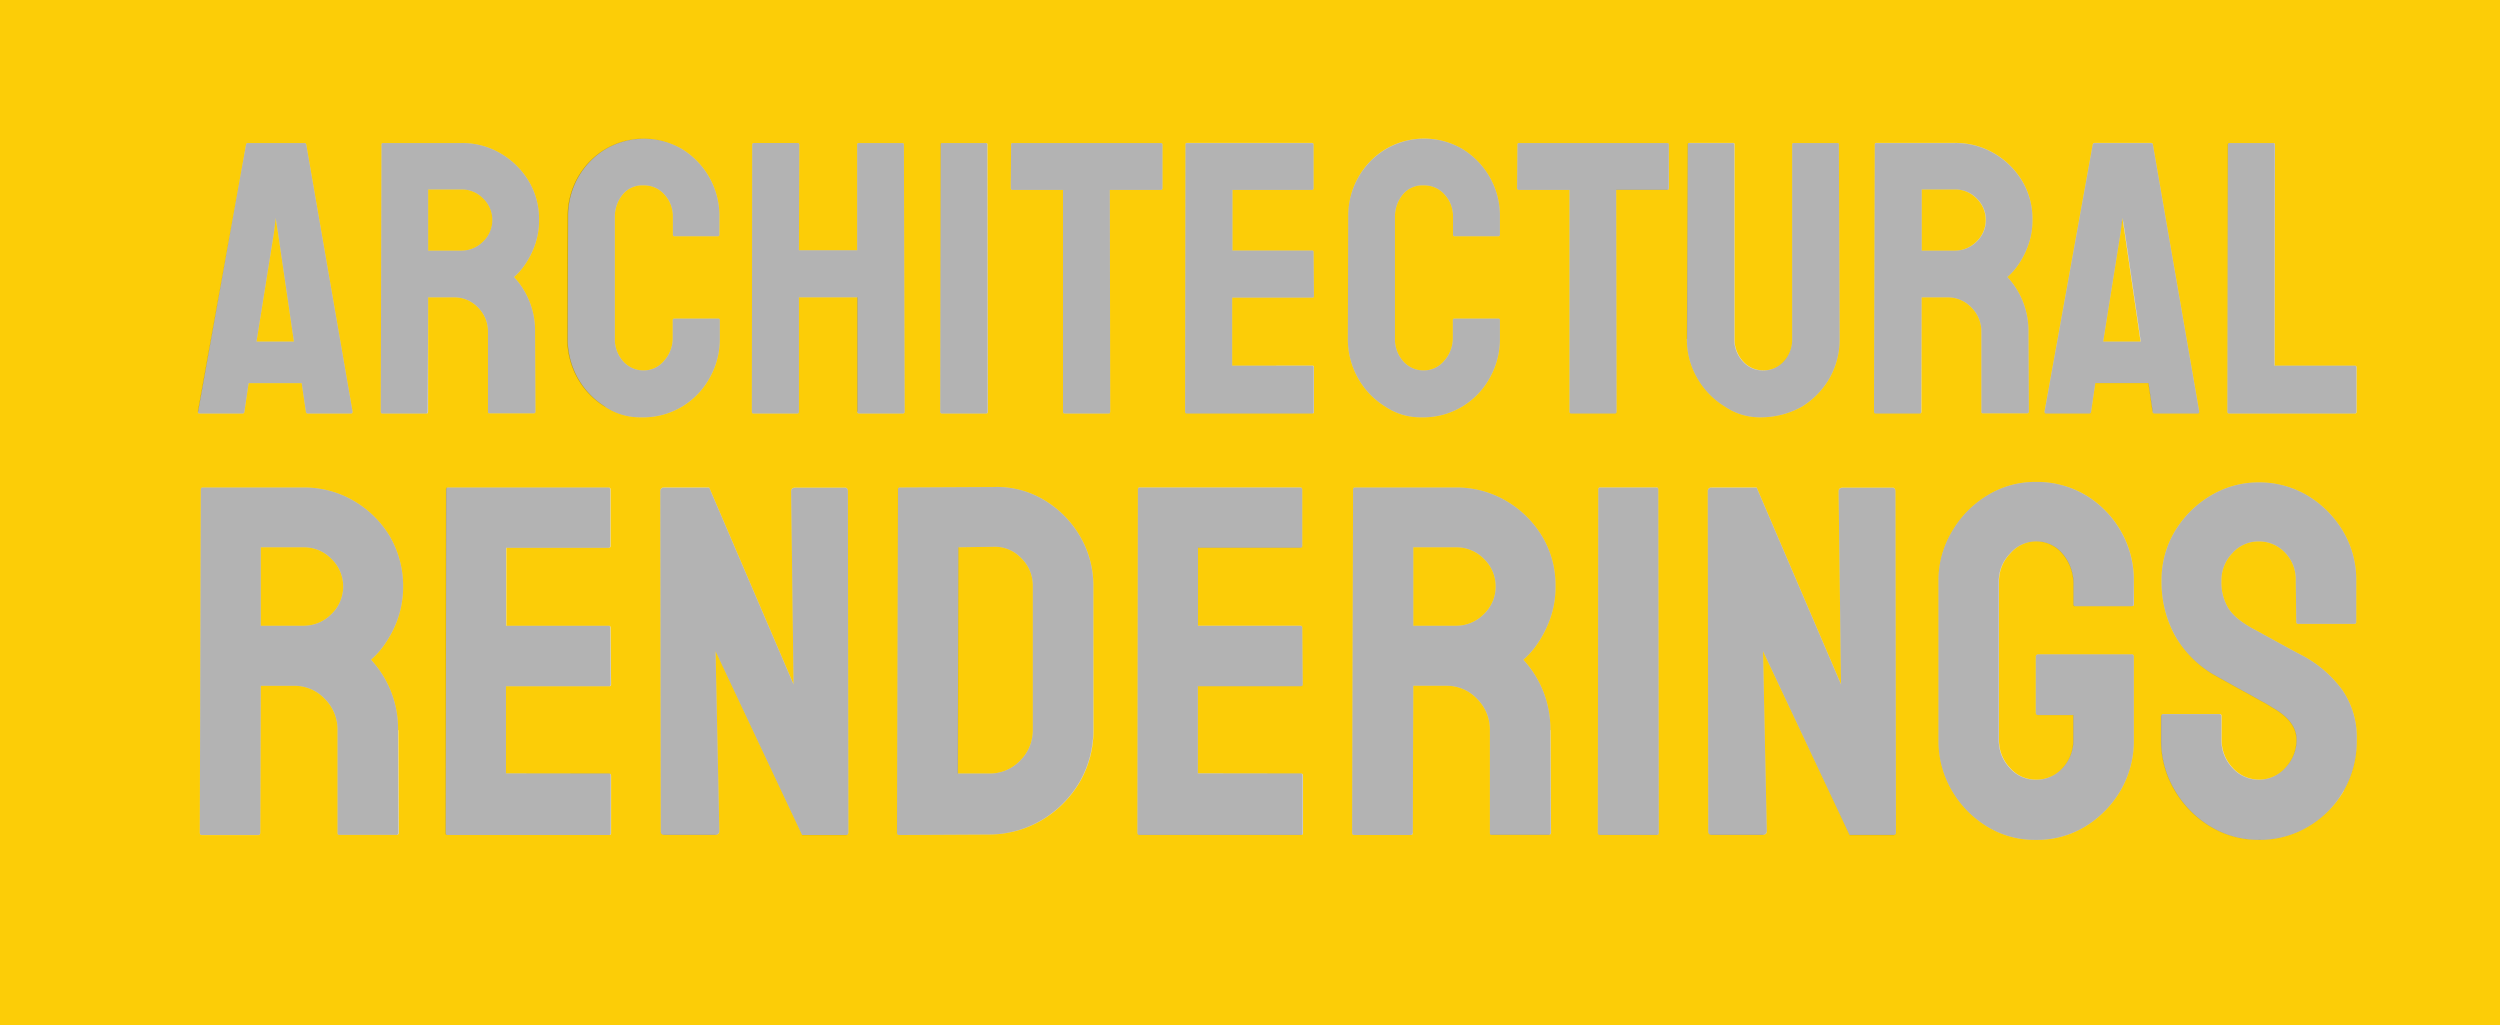
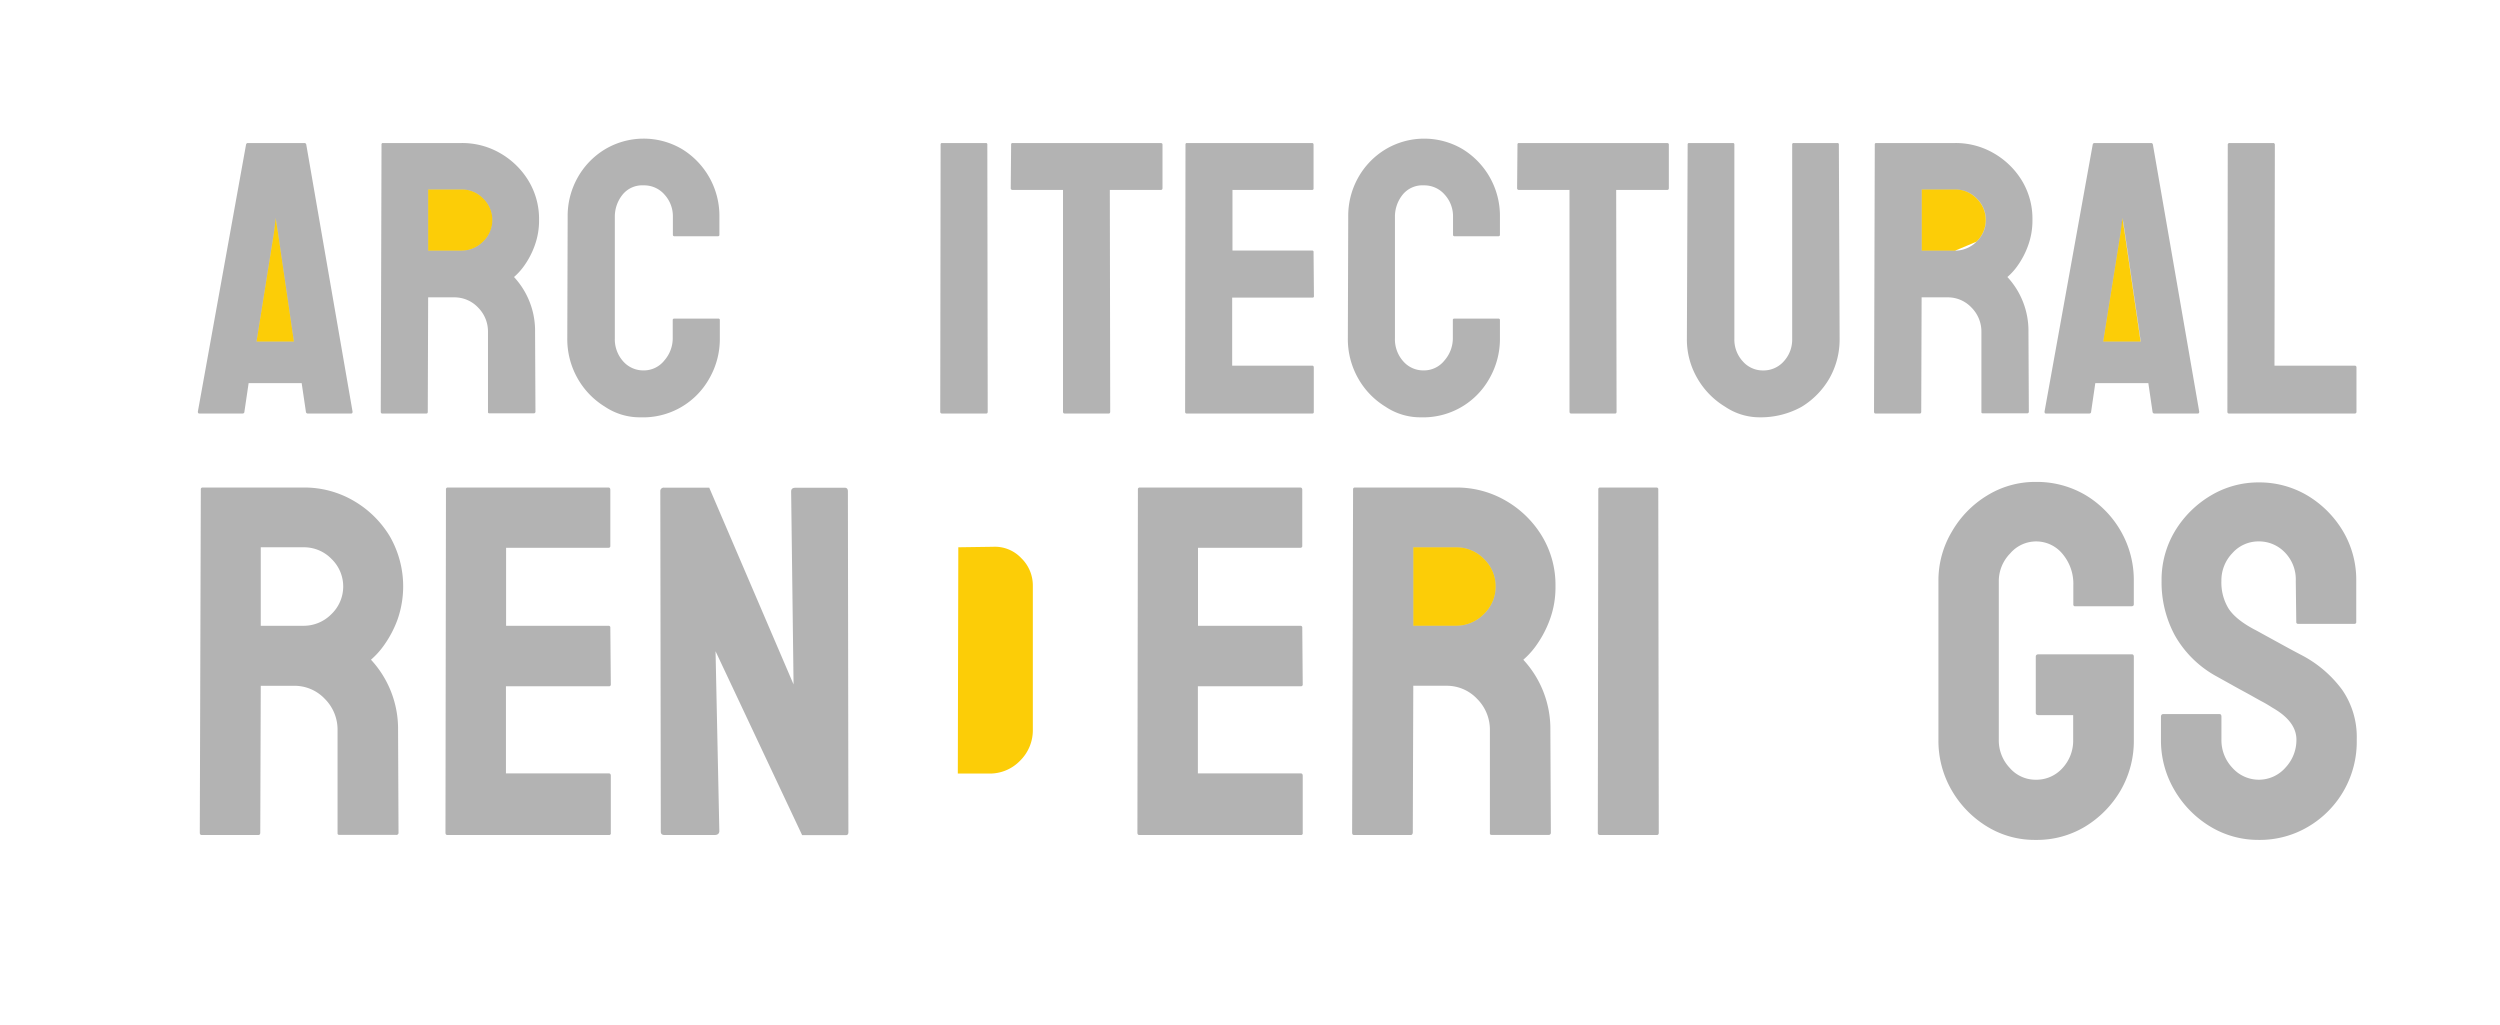
<svg xmlns="http://www.w3.org/2000/svg" viewBox="0 0 659.81 270.54">
  <defs>
    <style>.cls-1{fill:none;}.cls-2{isolation:isolate;}.cls-3{clip-path:url(#clip-path);}.cls-4{fill:#fccd07;}.cls-5{opacity:0.3;mix-blend-mode:soft-light;}</style>
    <clipPath id="clip-path">
      <rect class="cls-1" x="-131.86" y="-767.82" width="340" height="380" />
    </clipPath>
  </defs>
  <g class="cls-2">
    <g id="Hompage_Content" data-name="Hompage Content">
-       <path class="cls-4" d="M80.15,144.44H68.82v20.72H80.15a10.25,10.25,0,0,0,7.24-3,10.11,10.11,0,0,0,.1-14.65A10.11,10.11,0,0,0,80.15,144.44Z" />
      <path class="cls-4" d="M127.47,63.8a7.87,7.87,0,0,0,.07-11.4A7.81,7.81,0,0,0,121.83,50H113V66.15h8.82A8,8,0,0,0,127.47,63.8Z" />
-       <path class="cls-4" d="M521.61,63.8a7.88,7.88,0,0,0,.08-11.4A7.85,7.85,0,0,0,516,50h-8.81V66.15H516A8,8,0,0,0,521.61,63.8Z" />
+       <path class="cls-4" d="M521.61,63.8a7.88,7.88,0,0,0,.08-11.4A7.85,7.85,0,0,0,516,50h-8.81V66.15H516Z" />
      <path class="cls-4" d="M262.12,144.31l-9.2.13-.13,59.72H261a11.07,11.07,0,0,0,8.24-3.41,11.26,11.26,0,0,0,3.35-8.17v-38a10.06,10.06,0,0,0-3.09-7.31A9.53,9.53,0,0,0,262.12,144.31Z" />
      <polygon class="cls-4" points="560.14 57.54 559.68 61.34 555.08 90.15 564.95 90.15 560.74 61.34 560.14 57.54" />
      <path class="cls-4" d="M384.27,144.44H373v20.72h11.32a10.24,10.24,0,0,0,7.24-3,10.11,10.11,0,0,0,.1-14.65A10.09,10.09,0,0,0,384.27,144.44Z" />
-       <path class="cls-4" d="M0,0V270.54H659.81V0ZM588,38.25a.44.44,0,0,1,.51-.5h11.42a.44.44,0,0,1,.5.5l-.1,58.26h21.14a.44.44,0,0,1,.5.5v11.63a.44.44,0,0,1-.5.5H588.27c-.27,0-.41-.17-.41-.5Zm-339.71-.1a.35.35,0,0,1,.4-.4h11.53a.35.35,0,0,1,.4.4l.1,70.49c0,.33-.14.5-.4.5H248.65a.44.44,0,0,1-.5-.5Zm-196,70.49L64.94,38.15a.48.48,0,0,1,.51-.4H80.32a.48.48,0,0,1,.51.4l12.22,70.49c0,.33-.1.5-.4.5H81.28a.49.49,0,0,1-.55-.5l-1.11-7.52h-14l-1.11,7.52c0,.33-.2.5-.5.5H52.62C52.35,109.14,52.22,109,52.22,108.64Zm52.84,84.07.12,27a.56.56,0,0,1-.64.64H89.61c-.34,0-.52-.13-.52-.38V192.71a11.47,11.47,0,0,0-3.34-8.24A11,11,0,0,0,77.51,181H68.82l-.13,38.75c0,.43-.17.64-.51.64H53.25c-.35,0-.52-.21-.52-.64L53,129.18a.45.45,0,0,1,.51-.51H80.15a25.75,25.75,0,0,1,13.13,3.47,26.82,26.82,0,0,1,9.56,9.34,26.49,26.49,0,0,1,2.09,22,28.34,28.34,0,0,1-3.45,6.63,21.11,21.11,0,0,1-3.57,4A26.88,26.88,0,0,1,105.06,192.71Zm7.85-84.07c0,.33-.13.5-.4.5H100.89c-.27,0-.4-.17-.4-.5l.2-70.49a.35.35,0,0,1,.4-.4h20.74a20,20,0,0,1,10.22,2.7,20.82,20.82,0,0,1,7.44,7.27A19.46,19.46,0,0,1,142.27,58a19.16,19.16,0,0,1-1.15,6.81A21.83,21.83,0,0,1,138.44,70a16.64,16.64,0,0,1-2.78,3.11,20.88,20.88,0,0,1,5.56,14.48l.1,21a.44.44,0,0,1-.5.5H129.2c-.27,0-.41-.1-.41-.3V87.6a8.93,8.93,0,0,0-2.6-6.42,8.57,8.57,0,0,0-6.41-2.7H113Zm47.78,95.52c.35,0,.52.22.52.65v15.06a.45.45,0,0,1-.52.51h-42.6c-.35,0-.52-.21-.52-.64l.13-90.56a.45.45,0,0,1,.52-.51h42.34c.35,0,.52.21.52.64v14.74a.46.46,0,0,1-.52.52h-27v20.59h27a.46.46,0,0,1,.52.52l.13,14.93a.45.45,0,0,1-.52.51H133.53v23Zm-1-96.83a20.63,20.63,0,0,1-7.24-7.54,21,21,0,0,1-2.68-10.54l.1-32a20.62,20.62,0,0,1,2.61-10.33,20.28,20.28,0,0,1,7.18-7.48A19.92,19.92,0,0,1,180,39.35a20.66,20.66,0,0,1,9.87,17.89v4.7a.36.36,0,0,1-.4.41H178a.37.37,0,0,1-.41-.41v-4.7a8.48,8.48,0,0,0-2.2-5.87,7.12,7.12,0,0,0-5.51-2.45,6.68,6.68,0,0,0-5.61,2.5,9.21,9.21,0,0,0-2,5.82v32a8.7,8.7,0,0,0,2.21,6.14,7.06,7.06,0,0,0,5.36,2.38,6.9,6.9,0,0,0,5.51-2.64,8.91,8.91,0,0,0,2.2-5.88V84.49a.36.36,0,0,1,.41-.4h11.62a.35.35,0,0,1,.4.4v4.76a20.85,20.85,0,0,1-2.71,10.52A20,20,0,0,1,169,110.14,16.49,16.49,0,0,1,159.68,107.33Zm63.6,113.05H211.7l-22.85-48.53,1,47.5c0,.69-.41,1-1.23,1H175.4c-.69,0-1-.3-1-.9l-.13-89.78a.91.91,0,0,1,1-1h11.91l22.26,51.94-.64-50.91c0-.69.39-1,1.16-1H223c.52,0,.78.34.78,1l.13,89.91C223.93,220.12,223.71,220.38,223.28,220.38Zm2.95-111.74V78.48H210.85v30.16c0,.33-.13.5-.4.5H198.83c-.27,0-.4-.17-.4-.5l.1-70.49c0-.27.17-.4.5-.4h11.42c.34,0,.5.13.5.4l-.1,27.9h15.38V38.15a.36.36,0,0,1,.41-.4h11.42c.33,0,.5.13.5.4l.2,70.49a.44.44,0,0,1-.5.5H226.74A.45.45,0,0,1,226.23,108.64Zm62.28,83.94a27.1,27.1,0,0,1-3.67,13.9,28.33,28.33,0,0,1-9.91,9.94,27.5,27.5,0,0,1-14,3.83l-23.62.13a.56.56,0,0,1-.64-.64l.26-90.56a.45.45,0,0,1,.51-.51l24.65-.13a24.07,24.07,0,0,1,13.26,3.35,26.78,26.78,0,0,1,9.56,9.56,25.54,25.54,0,0,1,3.57,13.28Zm4.1-83.44H281c-.3,0-.45-.17-.45-.5V50.12H267.26a.44.44,0,0,1-.5-.5l.1-11.47a.35.35,0,0,1,.4-.4h39c.37,0,.55.13.55.4V49.62c0,.33-.13.5-.4.5H292.91l.1,58.52C293,109,292.88,109.14,292.61,109.14Zm50.7,95c.34,0,.51.22.51.65v15.06a.45.45,0,0,1-.51.51H300.7c-.34,0-.51-.21-.51-.64l.13-90.56a.45.45,0,0,1,.51-.51h42.35c.34,0,.52.21.52.64v14.74a.46.46,0,0,1-.52.52h-27v20.59h27a.46.46,0,0,1,.52.52l.12,14.93a.45.45,0,0,1-.51.51H316.15v23Zm3-107.65c.27,0,.4.17.4.5v11.73a.35.35,0,0,1-.4.4H313.18c-.27,0-.4-.17-.4-.5l.1-70.49a.35.35,0,0,1,.4-.4h33c.27,0,.4.16.4.5V49.72a.35.35,0,0,1-.4.4h-21v16h21a.35.35,0,0,1,.4.4l.1,11.63a.35.35,0,0,1-.4.4H325.2V96.51Zm9.45-39.27a20.62,20.62,0,0,1,2.6-10.33,20.3,20.3,0,0,1,7.19-7.48A19.92,19.92,0,0,1,386,39.35a20.66,20.66,0,0,1,9.87,17.89v4.7a.37.37,0,0,1-.41.41H383.89a.36.36,0,0,1-.4-.41v-4.7a8.48,8.48,0,0,0-2.2-5.87,7.12,7.12,0,0,0-5.51-2.45,6.71,6.71,0,0,0-5.62,2.5,9.21,9.21,0,0,0-2,5.82v32a8.7,8.7,0,0,0,2.21,6.14,7,7,0,0,0,5.36,2.38,6.9,6.9,0,0,0,5.51-2.64,8.91,8.91,0,0,0,2.2-5.88V84.49a.35.35,0,0,1,.4-.4h11.62a.36.36,0,0,1,.41.4v4.76a21,21,0,0,1-2.71,10.52A20,20,0,0,1,375,110.14a16.46,16.46,0,0,1-9.35-2.81,20.55,20.55,0,0,1-7.24-7.54,21,21,0,0,1-2.68-10.54Zm53.39,135.47.13,27a.57.57,0,0,1-.64.64H393.73c-.34,0-.51-.13-.51-.38V192.71a11.48,11.48,0,0,0-3.35-8.24,11,11,0,0,0-8.24-3.48H373l-.13,38.75c0,.43-.17.64-.52.64H357.37c-.34,0-.51-.21-.51-.64l.25-90.56a.45.45,0,0,1,.52-.51h26.64a25.73,25.73,0,0,1,13.13,3.47,26.74,26.74,0,0,1,9.56,9.34,24.93,24.93,0,0,1,3.57,13.25,24.62,24.62,0,0,1-1.48,8.76,28.33,28.33,0,0,1-3.44,6.63,21.11,21.11,0,0,1-3.57,4A26.87,26.87,0,0,1,409.18,192.71Zm28.09,27.67H422.34a.56.56,0,0,1-.64-.64l.13-90.56a.45.45,0,0,1,.51-.51h14.8a.45.45,0,0,1,.52.51l.13,90.56C437.79,220.17,437.62,220.38,437.27,220.38Zm3.16-170.76c0,.33-.14.5-.4.5H426.55l.1,58.52c0,.33-.13.5-.4.5H414.68c-.3,0-.45-.17-.45-.5V50.12H400.9a.44.44,0,0,1-.5-.5l.1-11.47a.35.35,0,0,1,.4-.4h39c.36,0,.55.13.55.4Zm4.78,39.83.2-51.3a.35.35,0,0,1,.4-.4h11.53a.35.35,0,0,1,.4.4v51.3a8.46,8.46,0,0,0,2.2,5.89,7,7,0,0,0,5.36,2.43,7.12,7.12,0,0,0,5.51-2.43A8.47,8.47,0,0,0,473,89.45V38.15a.35.35,0,0,1,.4-.4h11.52a.35.35,0,0,1,.4.4l.2,51.3a20.76,20.76,0,0,1-2.7,10.42,21.1,21.1,0,0,1-7.32,7.49,22.23,22.23,0,0,1-11,2.78,16.25,16.25,0,0,1-9.21-2.81,20.89,20.89,0,0,1-7.34-7.54A20.31,20.31,0,0,1,445.21,89.45Zm54.52,130.93H488.15L465.3,171.85l1,47.5c0,.69-.41,1-1.23,1H451.85c-.69,0-1-.3-1-.9l-.13-89.78a.91.91,0,0,1,1-1h11.91l22.26,51.94-.64-50.91c0-.69.39-1,1.16-1h13.06c.52,0,.78.34.78,1l.13,89.91C500.38,220.12,500.16,220.38,499.73,220.38Zm7.33-111.74c0,.33-.14.5-.4.5H495c-.26,0-.4-.17-.4-.5l.2-70.49a.35.35,0,0,1,.4-.4H516a20,20,0,0,1,10.22,2.7,20.82,20.82,0,0,1,7.44,7.27A19.37,19.37,0,0,1,536.41,58a19.16,19.16,0,0,1-1.15,6.81A21.83,21.83,0,0,1,532.58,70a16.3,16.3,0,0,1-2.78,3.11,20.88,20.88,0,0,1,5.56,14.48l.1,21a.44.44,0,0,1-.5.5H523.34c-.27,0-.4-.1-.4-.3V87.6a8.94,8.94,0,0,0-2.61-6.42,8.54,8.54,0,0,0-6.41-2.7h-6.76Zm56.1,50.86c0,.34-.22.51-.65.51h-14.8a.45.45,0,0,1-.51-.51v-5a12.22,12.22,0,0,0-2.84-8.3,9,9,0,0,0-13.83-.13,10.43,10.43,0,0,0-3,7.4v41.77a10.55,10.55,0,0,0,2.89,7.43,9,9,0,0,0,6.82,3.12,9.25,9.25,0,0,0,7.08-3.05,10.63,10.63,0,0,0,2.84-7.5v-6.5H538c-.47,0-.71-.22-.71-.65V173.33c0-.42.24-.64.71-.64h24.65c.34,0,.52.22.52.64v21.89a26.13,26.13,0,0,1-3.48,13.38,27.22,27.22,0,0,1-9.33,9.53,24.56,24.56,0,0,1-13.07,3.54,24,24,0,0,1-12.87-3.54,27,27,0,0,1-9.3-9.53,26,26,0,0,1-3.51-13.38V153.45a25.1,25.1,0,0,1,3.54-13.13,26.74,26.74,0,0,1,9.34-9.56,24.12,24.12,0,0,1,12.8-3.57,25.29,25.29,0,0,1,13.13,3.47,26.3,26.3,0,0,1,9.3,9.47,25.93,25.93,0,0,1,3.45,13.32Zm4.94-50.86-1.1-7.52H553l-1.1,7.52c0,.33-.2.5-.5.5H540c-.27,0-.4-.17-.4-.5l12.72-70.49a.47.47,0,0,1,.5-.4H567.7a.47.47,0,0,1,.5.4l12.23,70.49c0,.33-.1.5-.41.5H568.65A.5.5,0,0,1,568.1,108.64Zm50.44,100.09a26.47,26.47,0,0,1-9.4,9.46,25,25,0,0,1-13,3.48,24.37,24.37,0,0,1-12.94-3.61,27.14,27.14,0,0,1-9.36-9.62,25.77,25.77,0,0,1-3.51-13.22v-6.05c0-.47.22-.71.65-.71h14.8c.34,0,.51.24.51.71v6.05a10.56,10.56,0,0,0,2.9,7.43,9.32,9.32,0,0,0,14-.06,10.63,10.63,0,0,0,2.89-7.37q0-4.83-6.31-8.43c-.68-.43-1.57-1-2.67-1.58s-2.39-1.34-3.89-2.16-3-1.62-4.38-2.41l-4.12-2.29A28.08,28.08,0,0,1,574,167.7a29.41,29.41,0,0,1-3.51-14.38,25,25,0,0,1,3.6-13.26,27.33,27.33,0,0,1,9.43-9.3,24.49,24.49,0,0,1,12.65-3.44A24.79,24.79,0,0,1,609,130.79a27.11,27.11,0,0,1,9.37,9.4,25.12,25.12,0,0,1,3.5,13.13v10.81a.45.45,0,0,1-.51.52h-14.8a.46.46,0,0,1-.52-.52l-.13-10.81a10.18,10.18,0,0,0-2.89-7.53,9.42,9.42,0,0,0-6.89-2.9,9.19,9.19,0,0,0-6.95,3.09,10.38,10.38,0,0,0-2.9,7.34,13.18,13.18,0,0,0,1.84,7.21q1.83,2.9,6.72,5.53c.35.17,1.14.6,2.38,1.29l4.16,2.28q2.28,1.26,4.15,2.26l2.25,1.19a31.17,31.17,0,0,1,10.39,9A21.9,21.9,0,0,1,622,195.22,26.46,26.46,0,0,1,618.54,208.73Z" />
      <polygon class="cls-4" points="73.36 61.34 72.76 57.54 72.31 61.34 67.7 90.15 77.57 90.15 73.36 61.34" />
      <g class="cls-5">
        <path d="M52.22,108.64,64.94,38.15a.48.48,0,0,1,.51-.4H80.32a.48.48,0,0,1,.51.4l12.22,70.49c0,.33-.1.5-.4.5H81.28a.49.49,0,0,1-.55-.5l-1.11-7.52h-14l-1.11,7.52c0,.33-.2.5-.5.5H52.62C52.35,109.14,52.22,109,52.22,108.64Zm20.09-47.3L67.7,90.15h9.87L73.36,61.34l-.6-3.8Z" />
        <path d="M112.51,109.14H100.89c-.27,0-.4-.17-.4-.5l.2-70.49a.35.35,0,0,1,.4-.4h20.74a20,20,0,0,1,10.22,2.7,20.82,20.82,0,0,1,7.44,7.27A19.46,19.46,0,0,1,142.27,58a19.16,19.16,0,0,1-1.15,6.81A21.83,21.83,0,0,1,138.44,70a16.64,16.64,0,0,1-2.78,3.11,20.88,20.88,0,0,1,5.56,14.48l.1,21a.44.44,0,0,1-.5.5H129.2c-.27,0-.41-.1-.41-.3V87.6a8.93,8.93,0,0,0-2.6-6.42,8.57,8.57,0,0,0-6.41-2.7H113l-.1,30.16C112.91,109,112.78,109.14,112.51,109.14ZM121.83,50H113V66.15h8.82a8,8,0,0,0,5.64-2.35,7.87,7.87,0,0,0,.07-11.4A7.81,7.81,0,0,0,121.83,50Z" />
        <path d="M169,110.14a16.49,16.49,0,0,1-9.36-2.81,20.63,20.63,0,0,1-7.24-7.54,21,21,0,0,1-2.68-10.54l.1-32a20.62,20.62,0,0,1,2.61-10.33,20.28,20.28,0,0,1,7.18-7.48A19.92,19.92,0,0,1,180,39.35a20.66,20.66,0,0,1,9.87,17.89v4.7a.36.36,0,0,1-.4.41H178a.37.37,0,0,1-.41-.41v-4.7a8.48,8.48,0,0,0-2.2-5.87,7.12,7.12,0,0,0-5.51-2.45,6.68,6.68,0,0,0-5.61,2.5,9.21,9.21,0,0,0-2,5.82v32a8.7,8.7,0,0,0,2.21,6.14,7.06,7.06,0,0,0,5.36,2.38,6.9,6.9,0,0,0,5.51-2.64,8.91,8.91,0,0,0,2.2-5.88V84.49a.36.36,0,0,1,.41-.4h11.62a.35.35,0,0,1,.4.4v4.76a20.85,20.85,0,0,1-2.71,10.52A20,20,0,0,1,169,110.14Z" />
-         <path d="M210.45,109.14H198.83c-.27,0-.4-.17-.4-.5l.1-70.49c0-.27.17-.4.5-.4h11.42c.34,0,.5.13.5.4l-.1,27.9h15.38V38.15a.36.36,0,0,1,.41-.4h11.42c.33,0,.5.13.5.4l.2,70.49a.44.44,0,0,1-.5.5H226.74a.45.45,0,0,1-.51-.5V78.48H210.85v30.16C210.85,109,210.72,109.14,210.45,109.14Z" />
        <path d="M260.28,109.14H248.65a.44.44,0,0,1-.5-.5l.1-70.49a.35.35,0,0,1,.4-.4h11.53a.35.35,0,0,1,.4.4l.1,70.49C260.68,109,260.54,109.14,260.28,109.14Z" />
        <path d="M292.61,109.14H281c-.3,0-.45-.17-.45-.5V50.12H267.26a.44.44,0,0,1-.5-.5l.1-11.47a.35.35,0,0,1,.4-.4h39c.37,0,.55.13.55.4V49.62c0,.33-.13.5-.4.5H292.91l.1,58.52C293,109,292.88,109.14,292.61,109.14Z" />
        <path d="M346.34,109.14H313.18c-.27,0-.4-.17-.4-.5l.1-70.49a.35.35,0,0,1,.4-.4h33c.27,0,.4.16.4.5V49.72a.35.35,0,0,1-.4.4h-21v16h21a.35.35,0,0,1,.4.4l.1,11.63a.35.35,0,0,1-.4.4H325.2V96.51h21.14c.27,0,.4.17.4.5v11.73A.35.35,0,0,1,346.34,109.14Z" />
        <path d="M375,110.14a16.46,16.46,0,0,1-9.35-2.81,20.55,20.55,0,0,1-7.24-7.54,21,21,0,0,1-2.68-10.54l.1-32a20.62,20.62,0,0,1,2.6-10.33,20.3,20.3,0,0,1,7.19-7.48A19.92,19.92,0,0,1,386,39.35a20.66,20.66,0,0,1,9.87,17.89v4.7a.37.37,0,0,1-.41.41H383.89a.36.36,0,0,1-.4-.41v-4.7a8.48,8.48,0,0,0-2.2-5.87,7.12,7.12,0,0,0-5.51-2.45,6.71,6.71,0,0,0-5.62,2.5,9.21,9.21,0,0,0-2,5.82v32a8.7,8.7,0,0,0,2.21,6.14,7,7,0,0,0,5.36,2.38,6.9,6.9,0,0,0,5.51-2.64,8.91,8.91,0,0,0,2.2-5.88V84.49a.35.35,0,0,1,.4-.4h11.62a.36.36,0,0,1,.41.4v4.76a21,21,0,0,1-2.71,10.52A20,20,0,0,1,375,110.14Z" />
        <path d="M426.25,109.14H414.68c-.3,0-.45-.17-.45-.5V50.12H400.9a.44.44,0,0,1-.5-.5l.1-11.47a.35.35,0,0,1,.4-.4h39c.36,0,.55.13.55.4V49.62c0,.33-.14.5-.4.5H426.55l.1,58.52C426.65,109,426.52,109.14,426.25,109.14Z" />
        <path d="M464.49,110.14a16.25,16.25,0,0,1-9.21-2.81,20.89,20.89,0,0,1-7.34-7.54,20.31,20.31,0,0,1-2.73-10.34l.2-51.3a.35.35,0,0,1,.4-.4h11.52a.36.36,0,0,1,.41.4v51.3a8.46,8.46,0,0,0,2.2,5.89,7,7,0,0,0,5.36,2.43,7.14,7.14,0,0,0,5.51-2.43A8.47,8.47,0,0,0,473,89.45V38.15a.35.35,0,0,1,.4-.4h11.52a.35.35,0,0,1,.4.4l.2,51.3a20.76,20.76,0,0,1-2.7,10.42,21.1,21.1,0,0,1-7.32,7.49A22.23,22.23,0,0,1,464.49,110.14Z" />
        <path d="M506.66,109.14H495c-.26,0-.4-.17-.4-.5l.2-70.49a.35.35,0,0,1,.4-.4H516a20,20,0,0,1,10.22,2.7,20.82,20.82,0,0,1,7.44,7.27A19.37,19.37,0,0,1,536.41,58a19.16,19.16,0,0,1-1.15,6.81A21.83,21.83,0,0,1,532.58,70a16.3,16.3,0,0,1-2.78,3.11,20.88,20.88,0,0,1,5.56,14.48l.1,21a.44.44,0,0,1-.5.5H523.34c-.27,0-.4-.1-.4-.3V87.6a8.94,8.94,0,0,0-2.61-6.42,8.54,8.54,0,0,0-6.41-2.7h-6.76l-.1,30.16C507.06,109,506.92,109.14,506.66,109.14ZM516,50h-8.81V66.15H516a8,8,0,0,0,5.64-2.35,7.88,7.88,0,0,0,.08-11.4A7.85,7.85,0,0,0,516,50Z" />
        <path d="M539.6,108.64l12.72-70.49a.47.47,0,0,1,.5-.4H567.7a.47.47,0,0,1,.5.4l12.23,70.49c0,.33-.1.5-.41.5H568.65a.5.5,0,0,1-.55-.5l-1.1-7.52H553l-1.1,7.52c0,.33-.2.5-.5.5H540C539.73,109.14,539.6,109,539.6,108.64Zm20.08-47.3-4.6,28.81H565l-4.21-28.81-.6-3.8Z" />
        <path d="M621.43,109.14H588.27c-.27,0-.41-.17-.41-.5l.1-70.39a.44.44,0,0,1,.51-.5h11.42a.44.44,0,0,1,.5.5l-.1,58.26h21.14a.44.44,0,0,1,.5.5v11.63A.44.44,0,0,1,621.43,109.14Z" />
        <path d="M68.18,220.38H53.25c-.35,0-.52-.21-.52-.64L53,129.18a.45.45,0,0,1,.51-.51H80.15a25.75,25.75,0,0,1,13.13,3.47,26.82,26.82,0,0,1,9.56,9.34,26.49,26.49,0,0,1,2.09,22,28.34,28.34,0,0,1-3.45,6.63,21.11,21.11,0,0,1-3.57,4,26.88,26.88,0,0,1,7.15,18.6l.12,27a.56.56,0,0,1-.64.64H89.61c-.34,0-.52-.13-.52-.38V192.71a11.47,11.47,0,0,0-3.34-8.24A11,11,0,0,0,77.51,181H68.82l-.13,38.75C68.69,220.17,68.52,220.38,68.18,220.38Zm12-75.94H68.82v20.72H80.15a10.25,10.25,0,0,0,7.24-3,10.11,10.11,0,0,0,.1-14.65A10.11,10.11,0,0,0,80.15,144.44Z" />
        <path d="M160.69,220.38h-42.6c-.35,0-.52-.21-.52-.64l.13-90.56a.45.45,0,0,1,.52-.51h42.35c.34,0,.51.21.51.64v14.74a.45.45,0,0,1-.51.52h-27v20.59h27a.45.45,0,0,1,.51.52l.13,14.93a.45.45,0,0,1-.52.51H133.53v23h27.16c.35,0,.52.22.52.65v15.06A.45.45,0,0,1,160.69,220.38Z" />
        <path d="M188.59,220.38H175.4c-.69,0-1-.3-1-.9l-.13-89.78a.91.91,0,0,1,1-1h11.91l22.26,51.94-.64-50.91c0-.69.39-1,1.16-1H223c.52,0,.78.34.78,1l.13,89.91c0,.51-.22.77-.65.77H211.7l-22.85-48.53,1,47.5C189.82,220,189.41,220.38,188.59,220.38Z" />
-         <path d="M261,220.25l-23.62.13a.56.56,0,0,1-.64-.64l.26-90.56a.45.45,0,0,1,.51-.51l24.65-.13a24.07,24.07,0,0,1,13.26,3.35,26.84,26.84,0,0,1,9.56,9.55,25.6,25.6,0,0,1,3.57,13.29v37.85a27.1,27.1,0,0,1-3.67,13.9,28.33,28.33,0,0,1-9.91,9.94A27.5,27.5,0,0,1,261,220.25Zm1.16-75.94-9.2.13-.13,59.72H261a11.07,11.07,0,0,0,8.24-3.41,11.26,11.26,0,0,0,3.35-8.17v-38a10.06,10.06,0,0,0-3.09-7.31A9.53,9.53,0,0,0,262.12,144.31Z" />
        <path d="M343.31,220.38H300.7c-.34,0-.51-.21-.51-.64l.13-90.56a.45.45,0,0,1,.51-.51h42.35c.34,0,.52.21.52.64v14.74a.46.46,0,0,1-.52.52h-27v20.59h27a.46.46,0,0,1,.52.52l.12,14.93a.45.45,0,0,1-.51.51H316.15v23h27.16c.34,0,.51.22.51.65v15.06A.45.45,0,0,1,343.31,220.38Z" />
        <path d="M372.3,220.38H357.37c-.34,0-.51-.21-.51-.64l.25-90.56a.45.45,0,0,1,.52-.51h26.64a25.73,25.73,0,0,1,13.13,3.47,26.74,26.74,0,0,1,9.56,9.34,24.93,24.93,0,0,1,3.57,13.25,24.62,24.62,0,0,1-1.48,8.76,28.33,28.33,0,0,1-3.44,6.63,21.11,21.11,0,0,1-3.57,4,26.87,26.87,0,0,1,7.14,18.6l.13,27a.57.57,0,0,1-.64.64H393.73c-.34,0-.51-.13-.51-.38V192.71a11.48,11.48,0,0,0-3.35-8.24,11,11,0,0,0-8.24-3.48H373l-.13,38.75C372.82,220.17,372.65,220.38,372.3,220.38Zm12-75.94H373v20.72h11.32a10.24,10.24,0,0,0,7.24-3,10.11,10.11,0,0,0,.1-14.65A10.09,10.09,0,0,0,384.27,144.44Z" />
        <path d="M437.27,220.38H422.34a.56.56,0,0,1-.64-.64l.13-90.56a.45.45,0,0,1,.51-.51h14.8a.45.45,0,0,1,.52.51l.13,90.56C437.79,220.17,437.62,220.38,437.27,220.38Z" />
-         <path d="M465,220.38H451.85c-.69,0-1-.3-1-.9l-.13-89.78a.91.91,0,0,1,1-1h11.91l22.26,51.94-.64-50.91c0-.69.39-1,1.16-1h13.06c.52,0,.78.34.78,1l.13,89.91c0,.51-.22.77-.65.77H488.15L465.3,171.85l1,47.5C466.26,220,465.86,220.38,465,220.38Z" />
        <path d="M537.28,221.67a24,24,0,0,1-12.87-3.54,27,27,0,0,1-9.3-9.53,26,26,0,0,1-3.51-13.38V153.45a25.1,25.1,0,0,1,3.54-13.13,26.74,26.74,0,0,1,9.34-9.56,24.12,24.12,0,0,1,12.8-3.57,25.29,25.29,0,0,1,13.13,3.47,26.3,26.3,0,0,1,9.3,9.47,25.93,25.93,0,0,1,3.45,13.32v6.05c0,.34-.22.51-.65.51h-14.8a.45.45,0,0,1-.51-.51v-5a12.22,12.22,0,0,0-2.84-8.3,9,9,0,0,0-13.83-.13,10.43,10.43,0,0,0-3,7.4v41.77a10.55,10.55,0,0,0,2.89,7.43,9,9,0,0,0,6.82,3.12,9.25,9.25,0,0,0,7.08-3.05,10.63,10.63,0,0,0,2.84-7.5v-6.5H538c-.47,0-.71-.22-.71-.65V173.33c0-.42.24-.64.71-.64h24.65c.34,0,.52.22.52.64v21.89a26.13,26.13,0,0,1-3.48,13.38,27.22,27.22,0,0,1-9.33,9.53A24.56,24.56,0,0,1,537.28,221.67Z" />
        <path d="M596.14,221.67a24.37,24.37,0,0,1-12.94-3.61,27.14,27.14,0,0,1-9.36-9.62,25.77,25.77,0,0,1-3.51-13.22v-6.05c0-.47.22-.71.65-.71h14.8c.34,0,.51.24.51.71v6.05a10.56,10.56,0,0,0,2.9,7.43,9.32,9.32,0,0,0,14-.06,10.63,10.63,0,0,0,2.89-7.37q0-4.83-6.31-8.43c-.68-.43-1.57-1-2.67-1.58s-2.39-1.34-3.89-2.16-3-1.62-4.38-2.41l-4.12-2.29A28.08,28.08,0,0,1,574,167.7a29.41,29.41,0,0,1-3.51-14.38,25,25,0,0,1,3.6-13.26,27.33,27.33,0,0,1,9.43-9.3,24.49,24.49,0,0,1,12.65-3.44A24.79,24.79,0,0,1,609,130.79a27.11,27.11,0,0,1,9.37,9.4,25.12,25.12,0,0,1,3.5,13.13v10.81a.45.45,0,0,1-.51.52h-14.8a.46.46,0,0,1-.52-.52l-.13-10.81a10.18,10.18,0,0,0-2.89-7.53,9.42,9.42,0,0,0-6.89-2.9,9.19,9.19,0,0,0-6.95,3.09,10.38,10.38,0,0,0-2.9,7.34,13.18,13.18,0,0,0,1.84,7.21q1.83,2.9,6.72,5.53c.35.17,1.14.6,2.38,1.29l4.16,2.28q2.28,1.26,4.15,2.26l2.25,1.19a31.17,31.17,0,0,1,10.39,9A21.9,21.9,0,0,1,622,195.22a26,26,0,0,1-12.87,23A25,25,0,0,1,596.14,221.67Z" />
      </g>
    </g>
  </g>
</svg>